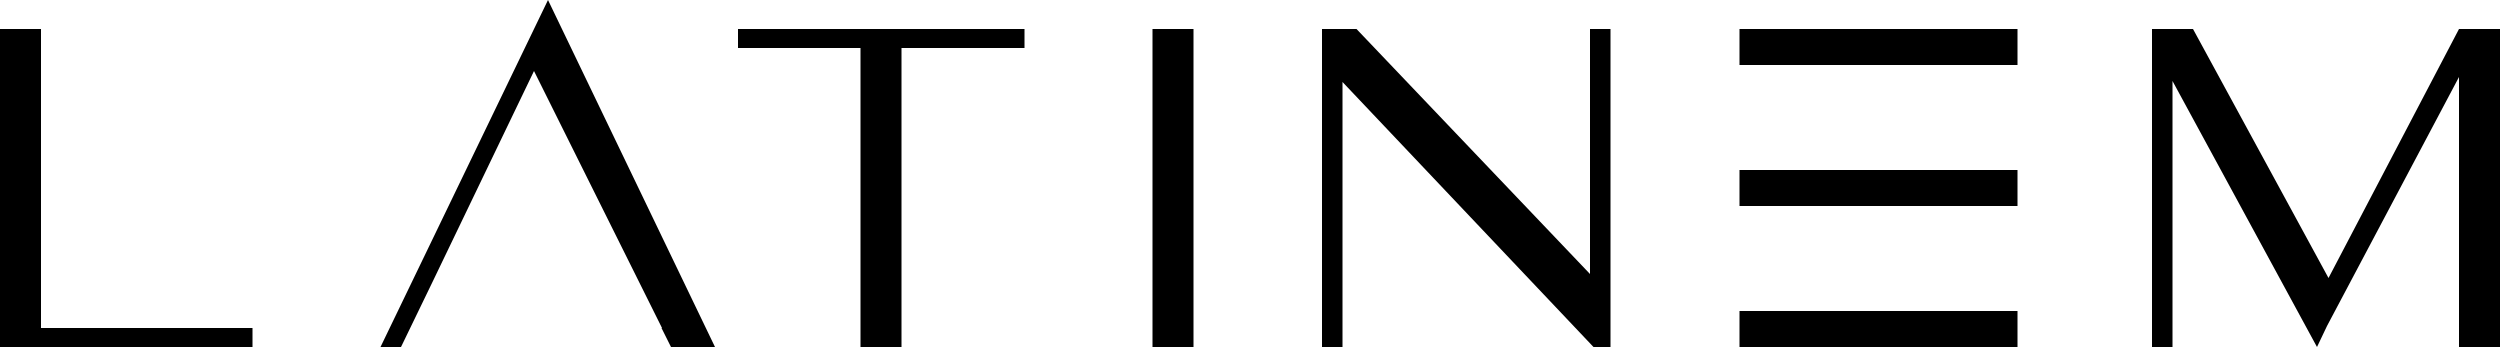
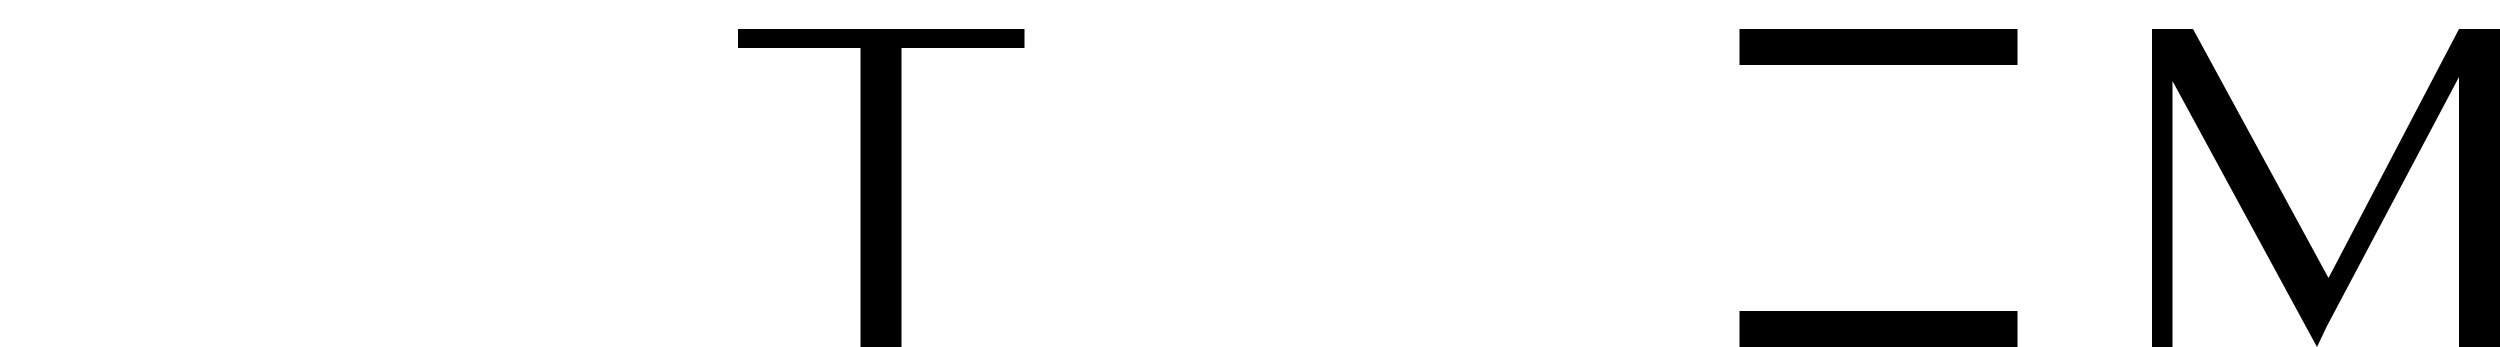
<svg xmlns="http://www.w3.org/2000/svg" version="1.1" id="Layer_1" x="0px" y="0px" viewBox="0 0 500 69.4" style="enable-background:new 0 0 500 69.4;" xml:space="preserve">
  <g>
-     <polygon id="XMLID_9_" points="0,69.4 0,5.8 8.2,5.8 8.2,65.6 50.5,65.6 50.5,69.4  " />
    <polygon id="XMLID_8_" points="172.1,69.4 172.1,9.6 147.6,9.6 147.6,5.8 204.9,5.8 204.9,9.6 180.3,9.6 180.3,69.4  " />
-     <rect id="XMLID_7_" x="230.5" y="5.8" width="8.2" height="63.6" />
-     <polygon id="XMLID_6_" points="318.7,69.4 268.5,16.4 268.5,69.4 264.4,69.4 264.4,5.8 271.3,5.8 318,54.8 318,5.8 322.1,5.8    322.1,69.4  " />
    <polygon id="XMLID_5_" points="491.8,69.4 491.8,15.4 465.4,65.2 463.4,69.4 434.5,16.2 434.5,69.4 430.4,69.4 430.4,5.8    438.6,5.8 465.7,55.6 491.8,5.8 500,5.8 500,69.4  " />
-     <polygon id="XMLID_4_" points="86.4,56.6 86.4,56.6 106.8,14.2 132.4,65.6 132.3,65.6 134.2,69.4 143,69.4 109.6,0 106.8,5.8    76.1,69.4 80.2,69.4  " />
    <rect id="XMLID_3_" x="347.9" y="62.2" width="55.6" height="7.2" />
    <rect id="XMLID_2_" x="347.9" y="5.8" width="55.6" height="7.2" />
-     <rect id="XMLID_1_" x="347.9" y="34" width="55.6" height="7.2" />
  </g>
</svg>